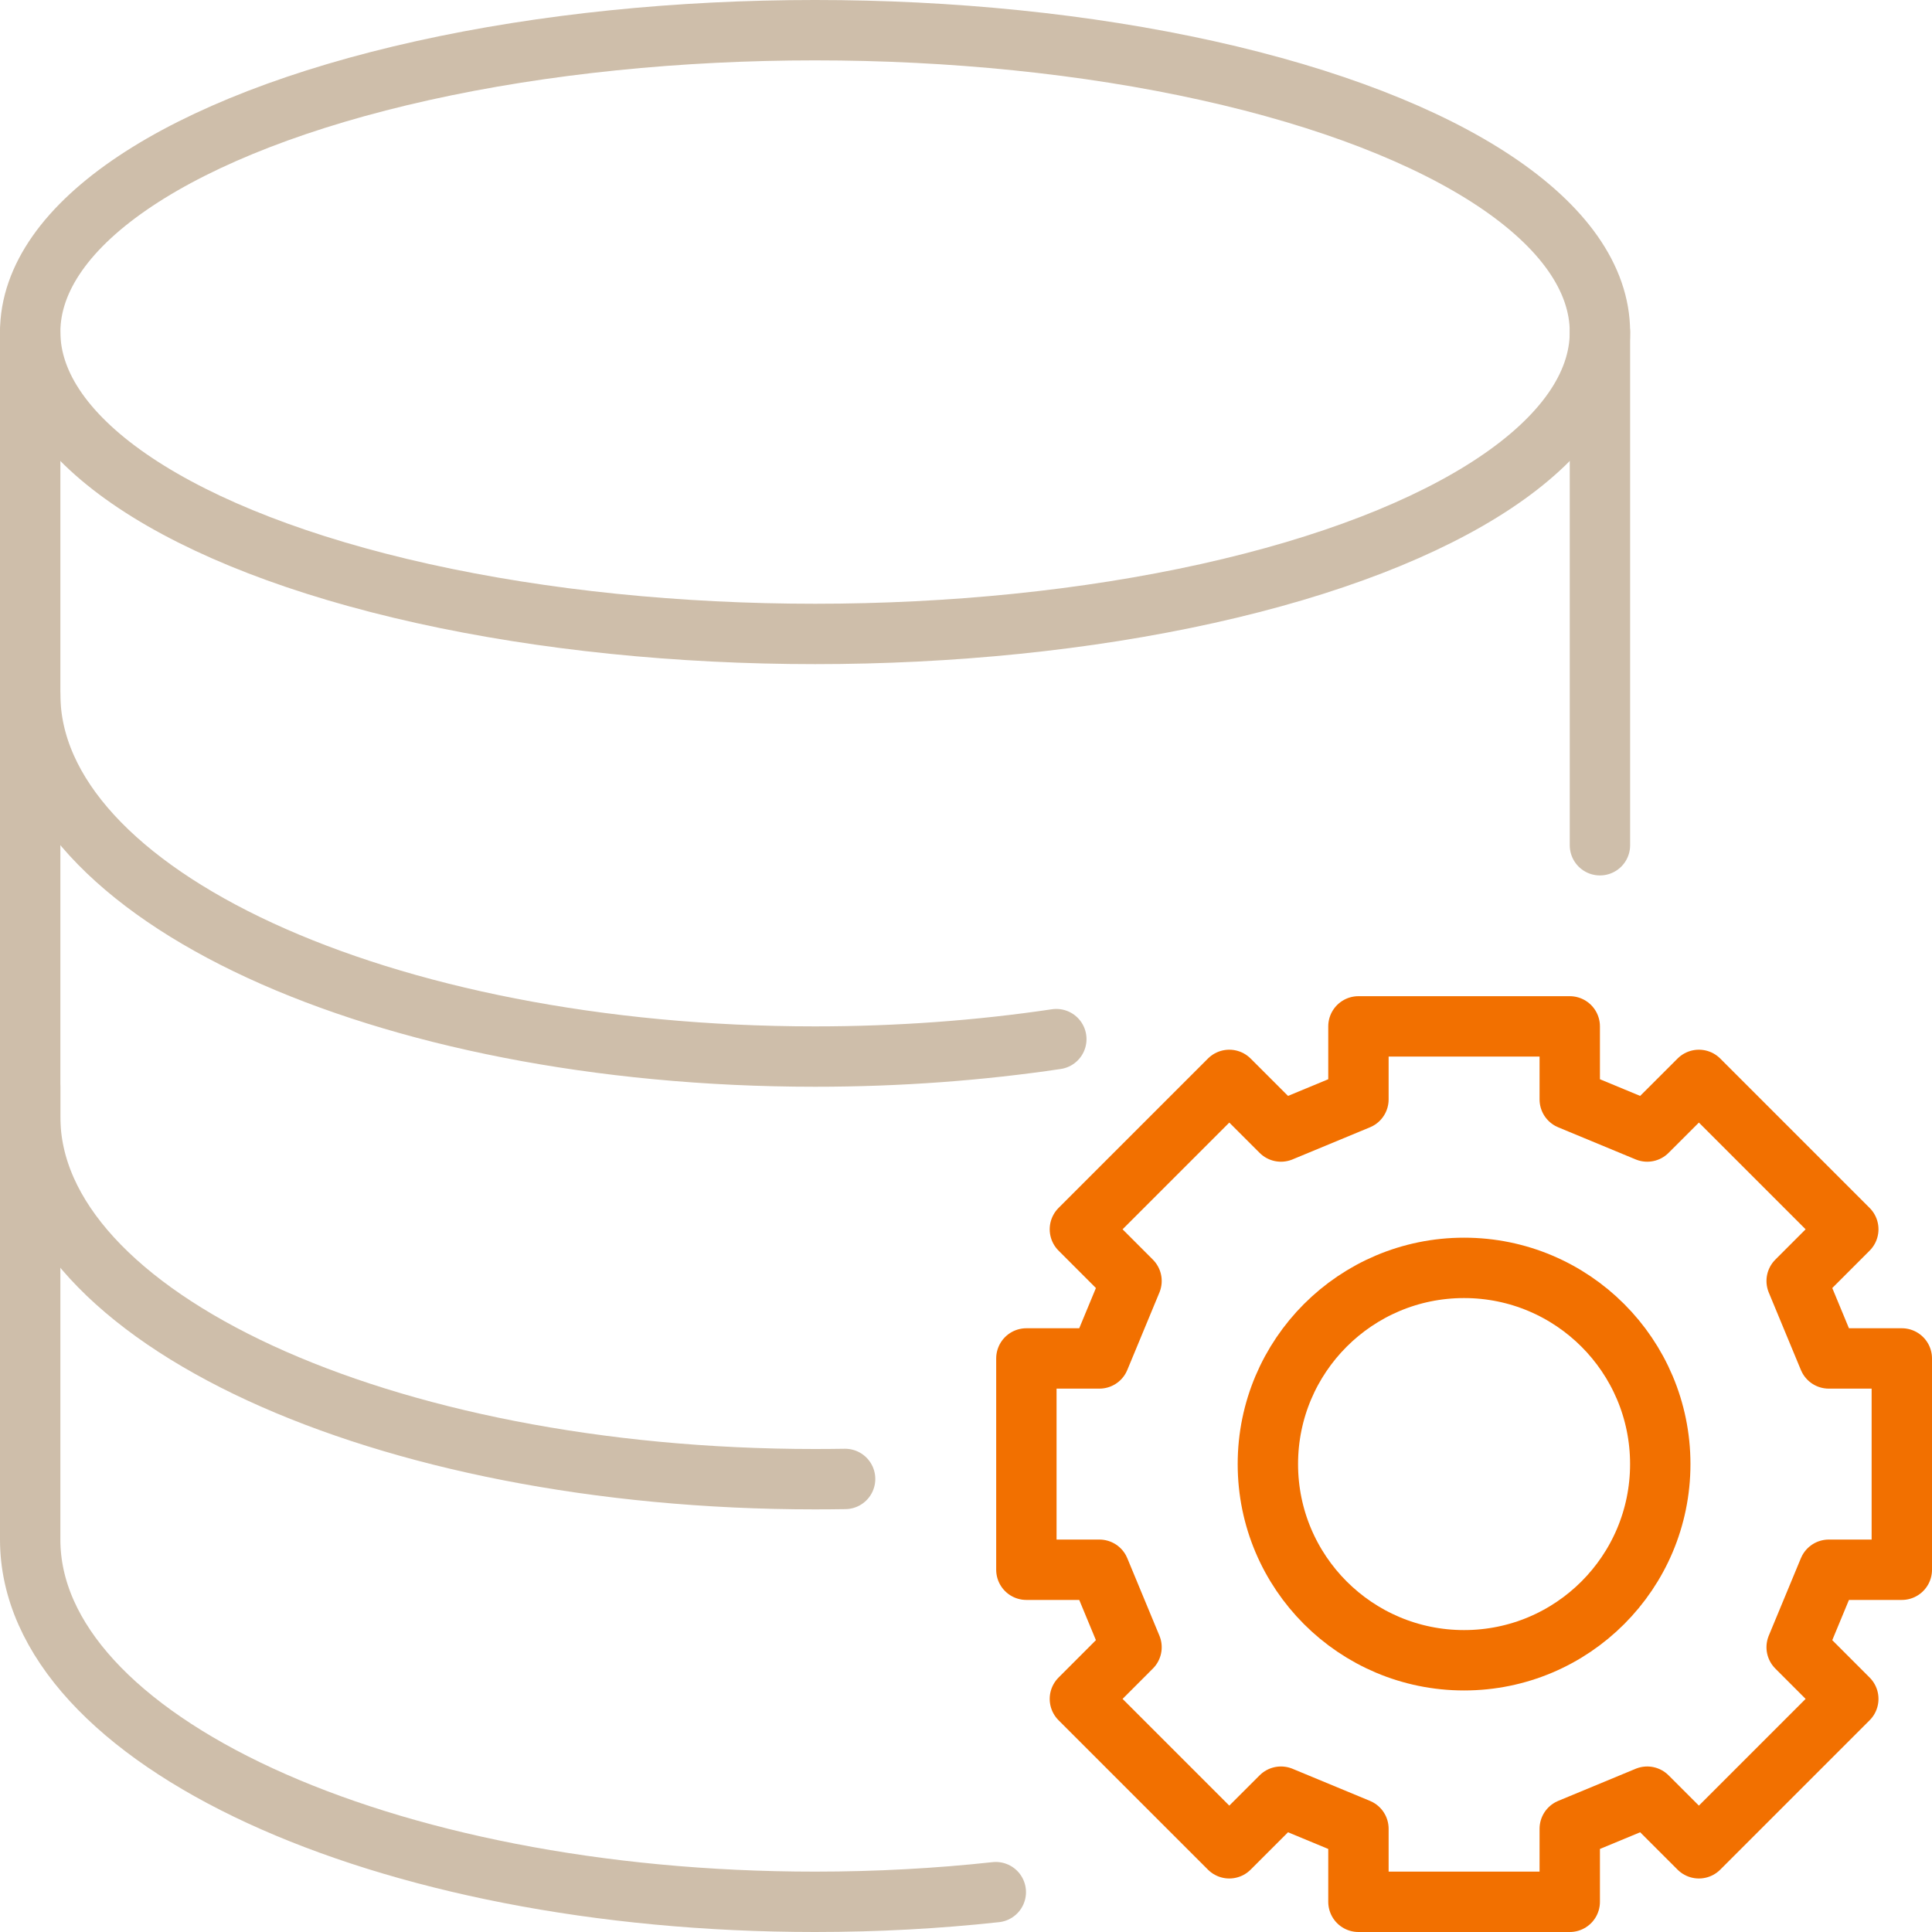
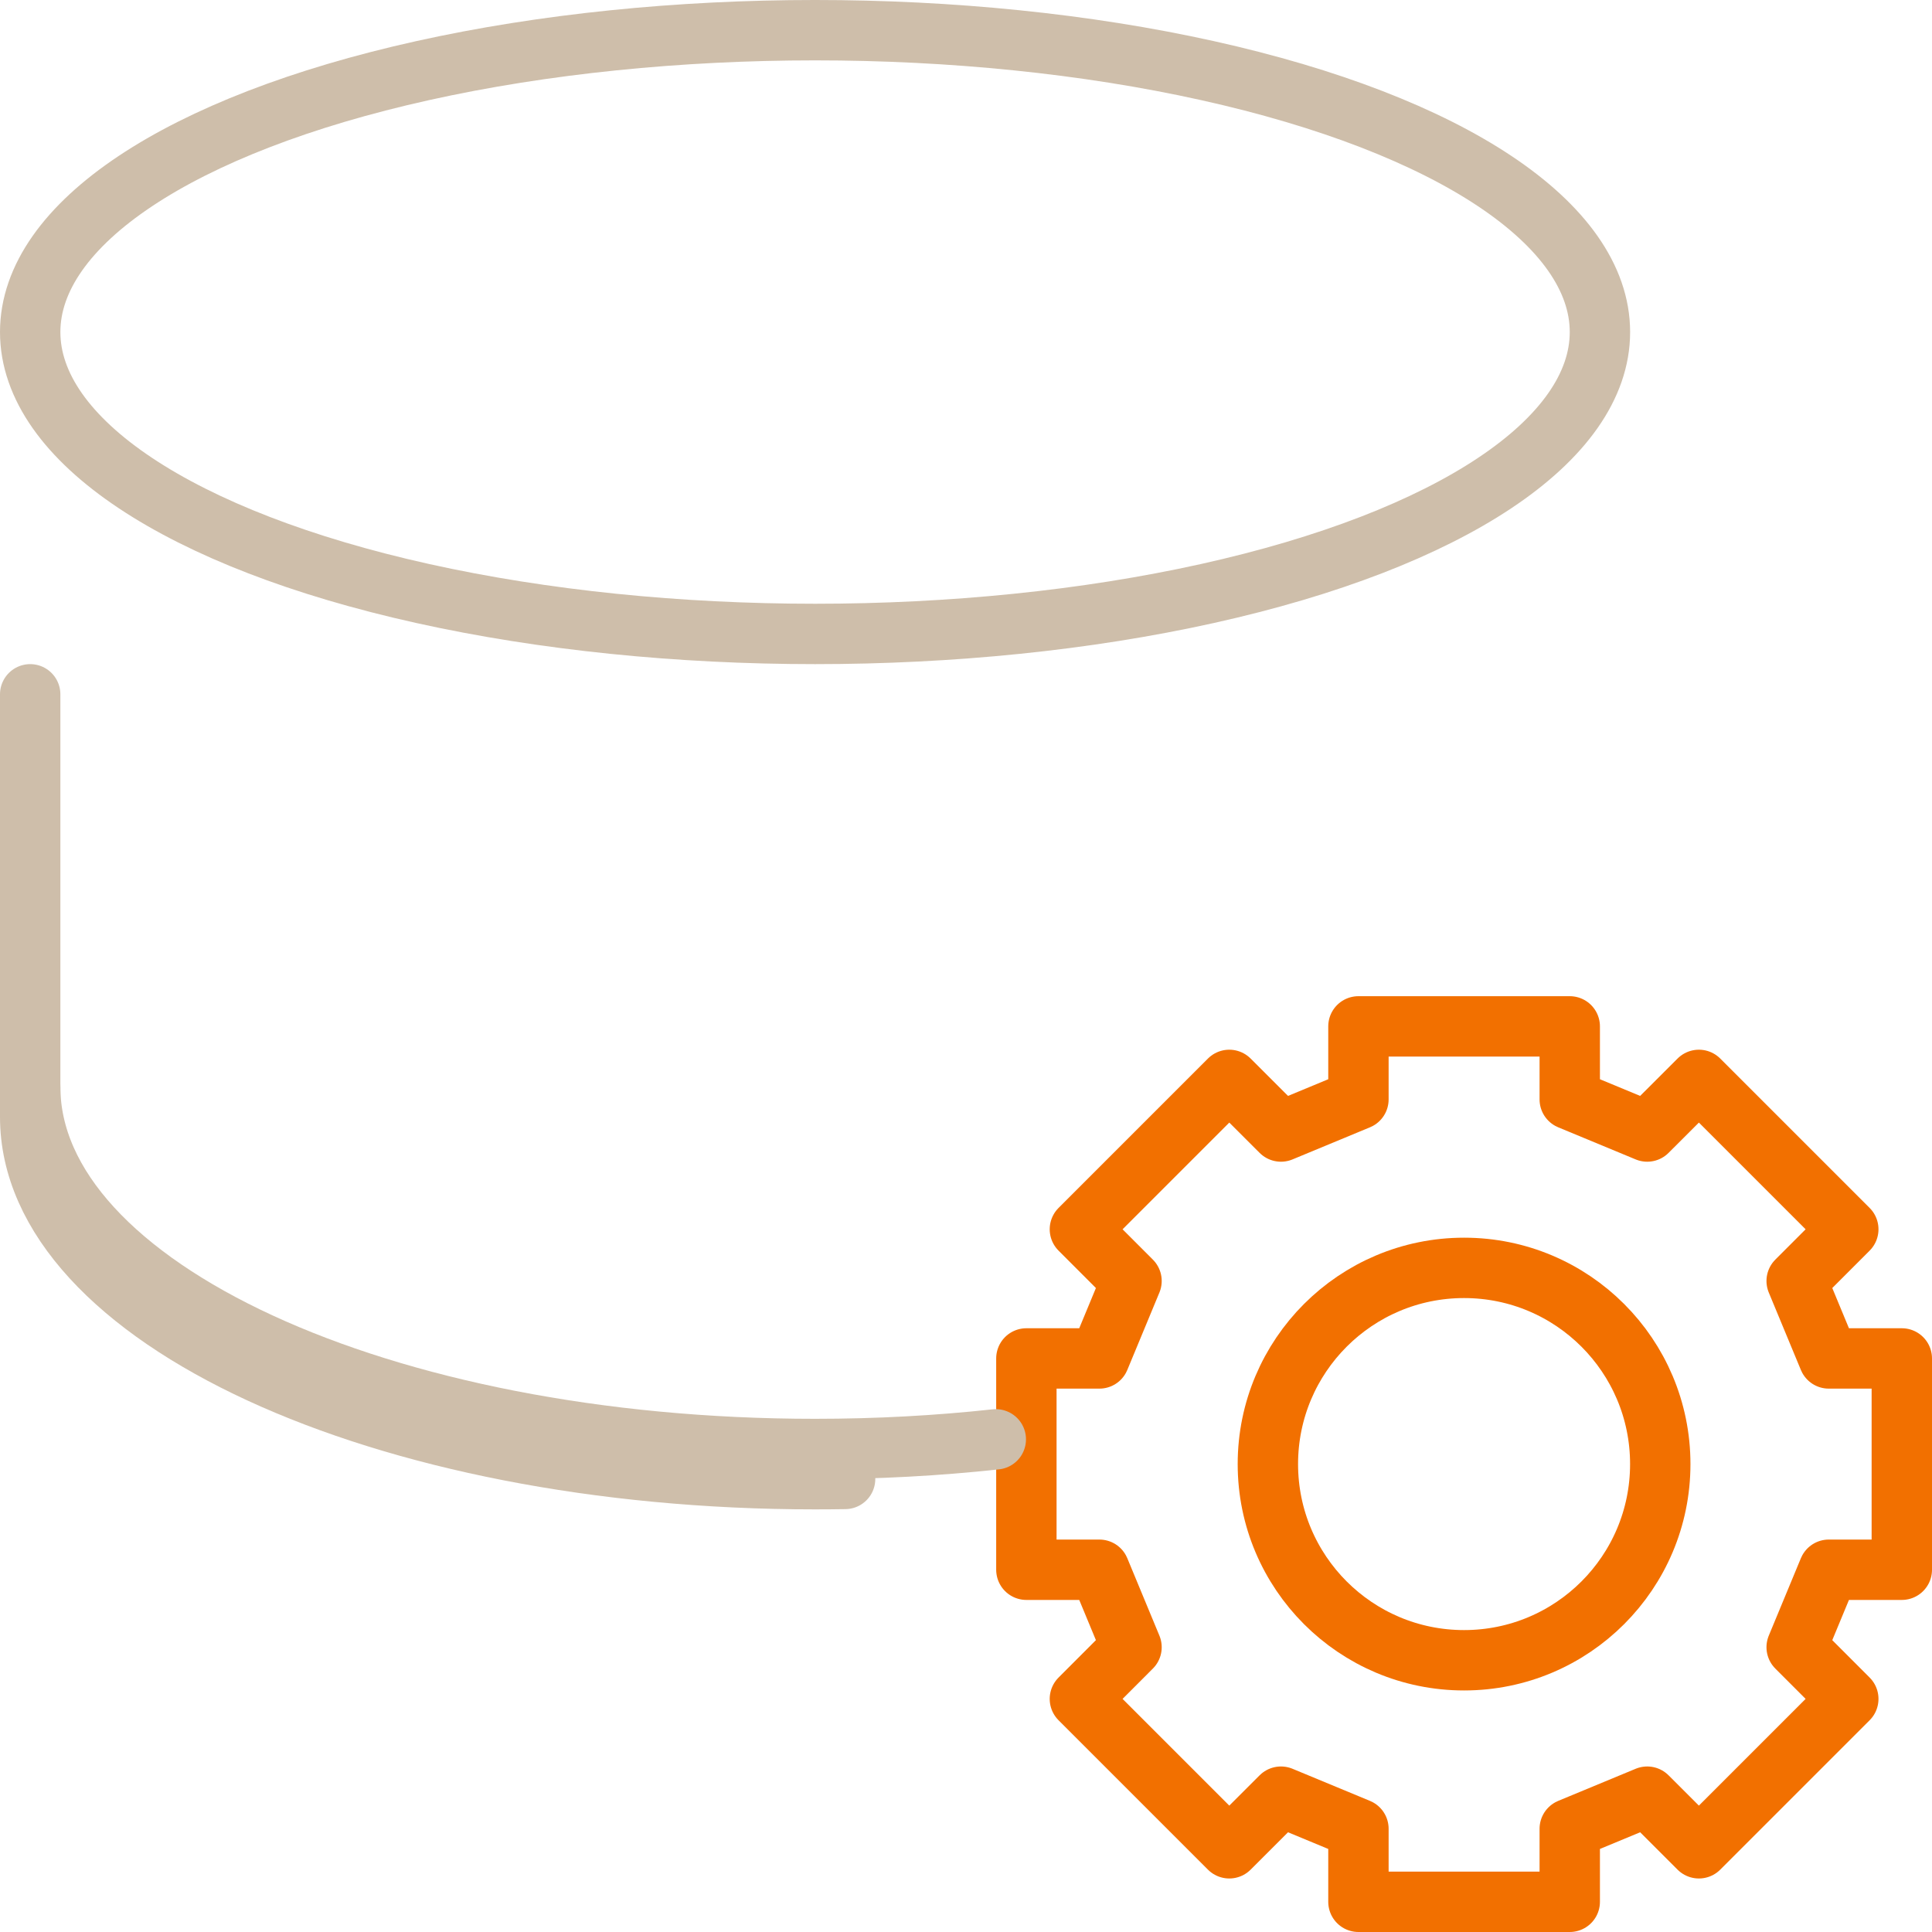
<svg xmlns="http://www.w3.org/2000/svg" id="_レイヤー_2" width="40" height="40" viewBox="0 0 40 40">
  <defs>
    <style>.cls-1,.cls-2,.cls-3{fill:none;}.cls-2{stroke:#f27000;}.cls-2,.cls-3{stroke-linecap:round;stroke-linejoin:round;stroke-width:1.25px;}.cls-3{stroke:#cebeaa;}</style>
  </defs>
  <g id="_レイヤー_1-2">
    <polygon class="cls-2" points="39.375 32.5 39.375 28.125 37.863 28.125 37.198 26.521 38.267 25.451 35.174 22.358 34.104 23.427 32.5 22.762 32.5 21.25 28.125 21.25 28.125 22.762 26.521 23.427 25.451 22.358 22.358 25.451 23.427 26.521 22.762 28.125 21.25 28.125 21.25 32.5 22.762 32.5 23.427 34.104 22.358 35.174 25.451 38.267 26.521 37.198 28.125 37.863 28.125 39.375 32.5 39.375 32.5 37.863 34.104 37.198 35.174 38.267 38.267 35.174 37.198 34.104 37.863 32.5 39.375 32.5" />
    <circle class="cls-2" cx="30.312" cy="30.312" r="4.062" />
    <rect class="cls-1" width="40" height="40" />
    <g id="database">
      <ellipse class="cls-3" cx="16.875" cy="6.875" rx="16.25" ry="6.25" />
-       <path class="cls-3" d="M.625,22.5v9.375c0,4.142,7.275,7.5,16.25,7.5,1.288,0,2.54-.069,3.742-.2" />
-       <line class="cls-3" x1="33.125" y1="17.5" x2="33.125" y2="6.875" />
+       <path class="cls-3" d="M.625,22.5c0,4.142,7.275,7.5,16.25,7.5,1.288,0,2.54-.069,3.742-.2" />
      <path class="cls-3" d="M.625,14.375v8.75c0,4.142,7.275,7.5,16.25,7.5.208,0,.416-.002.622-.005" />
-       <path class="cls-3" d="M.625,6.875v7.5c0,4.142,7.275,7.5,16.25,7.5,1.743,0,3.421-.127,4.995-.361" />
    </g>
  </g>
</svg>